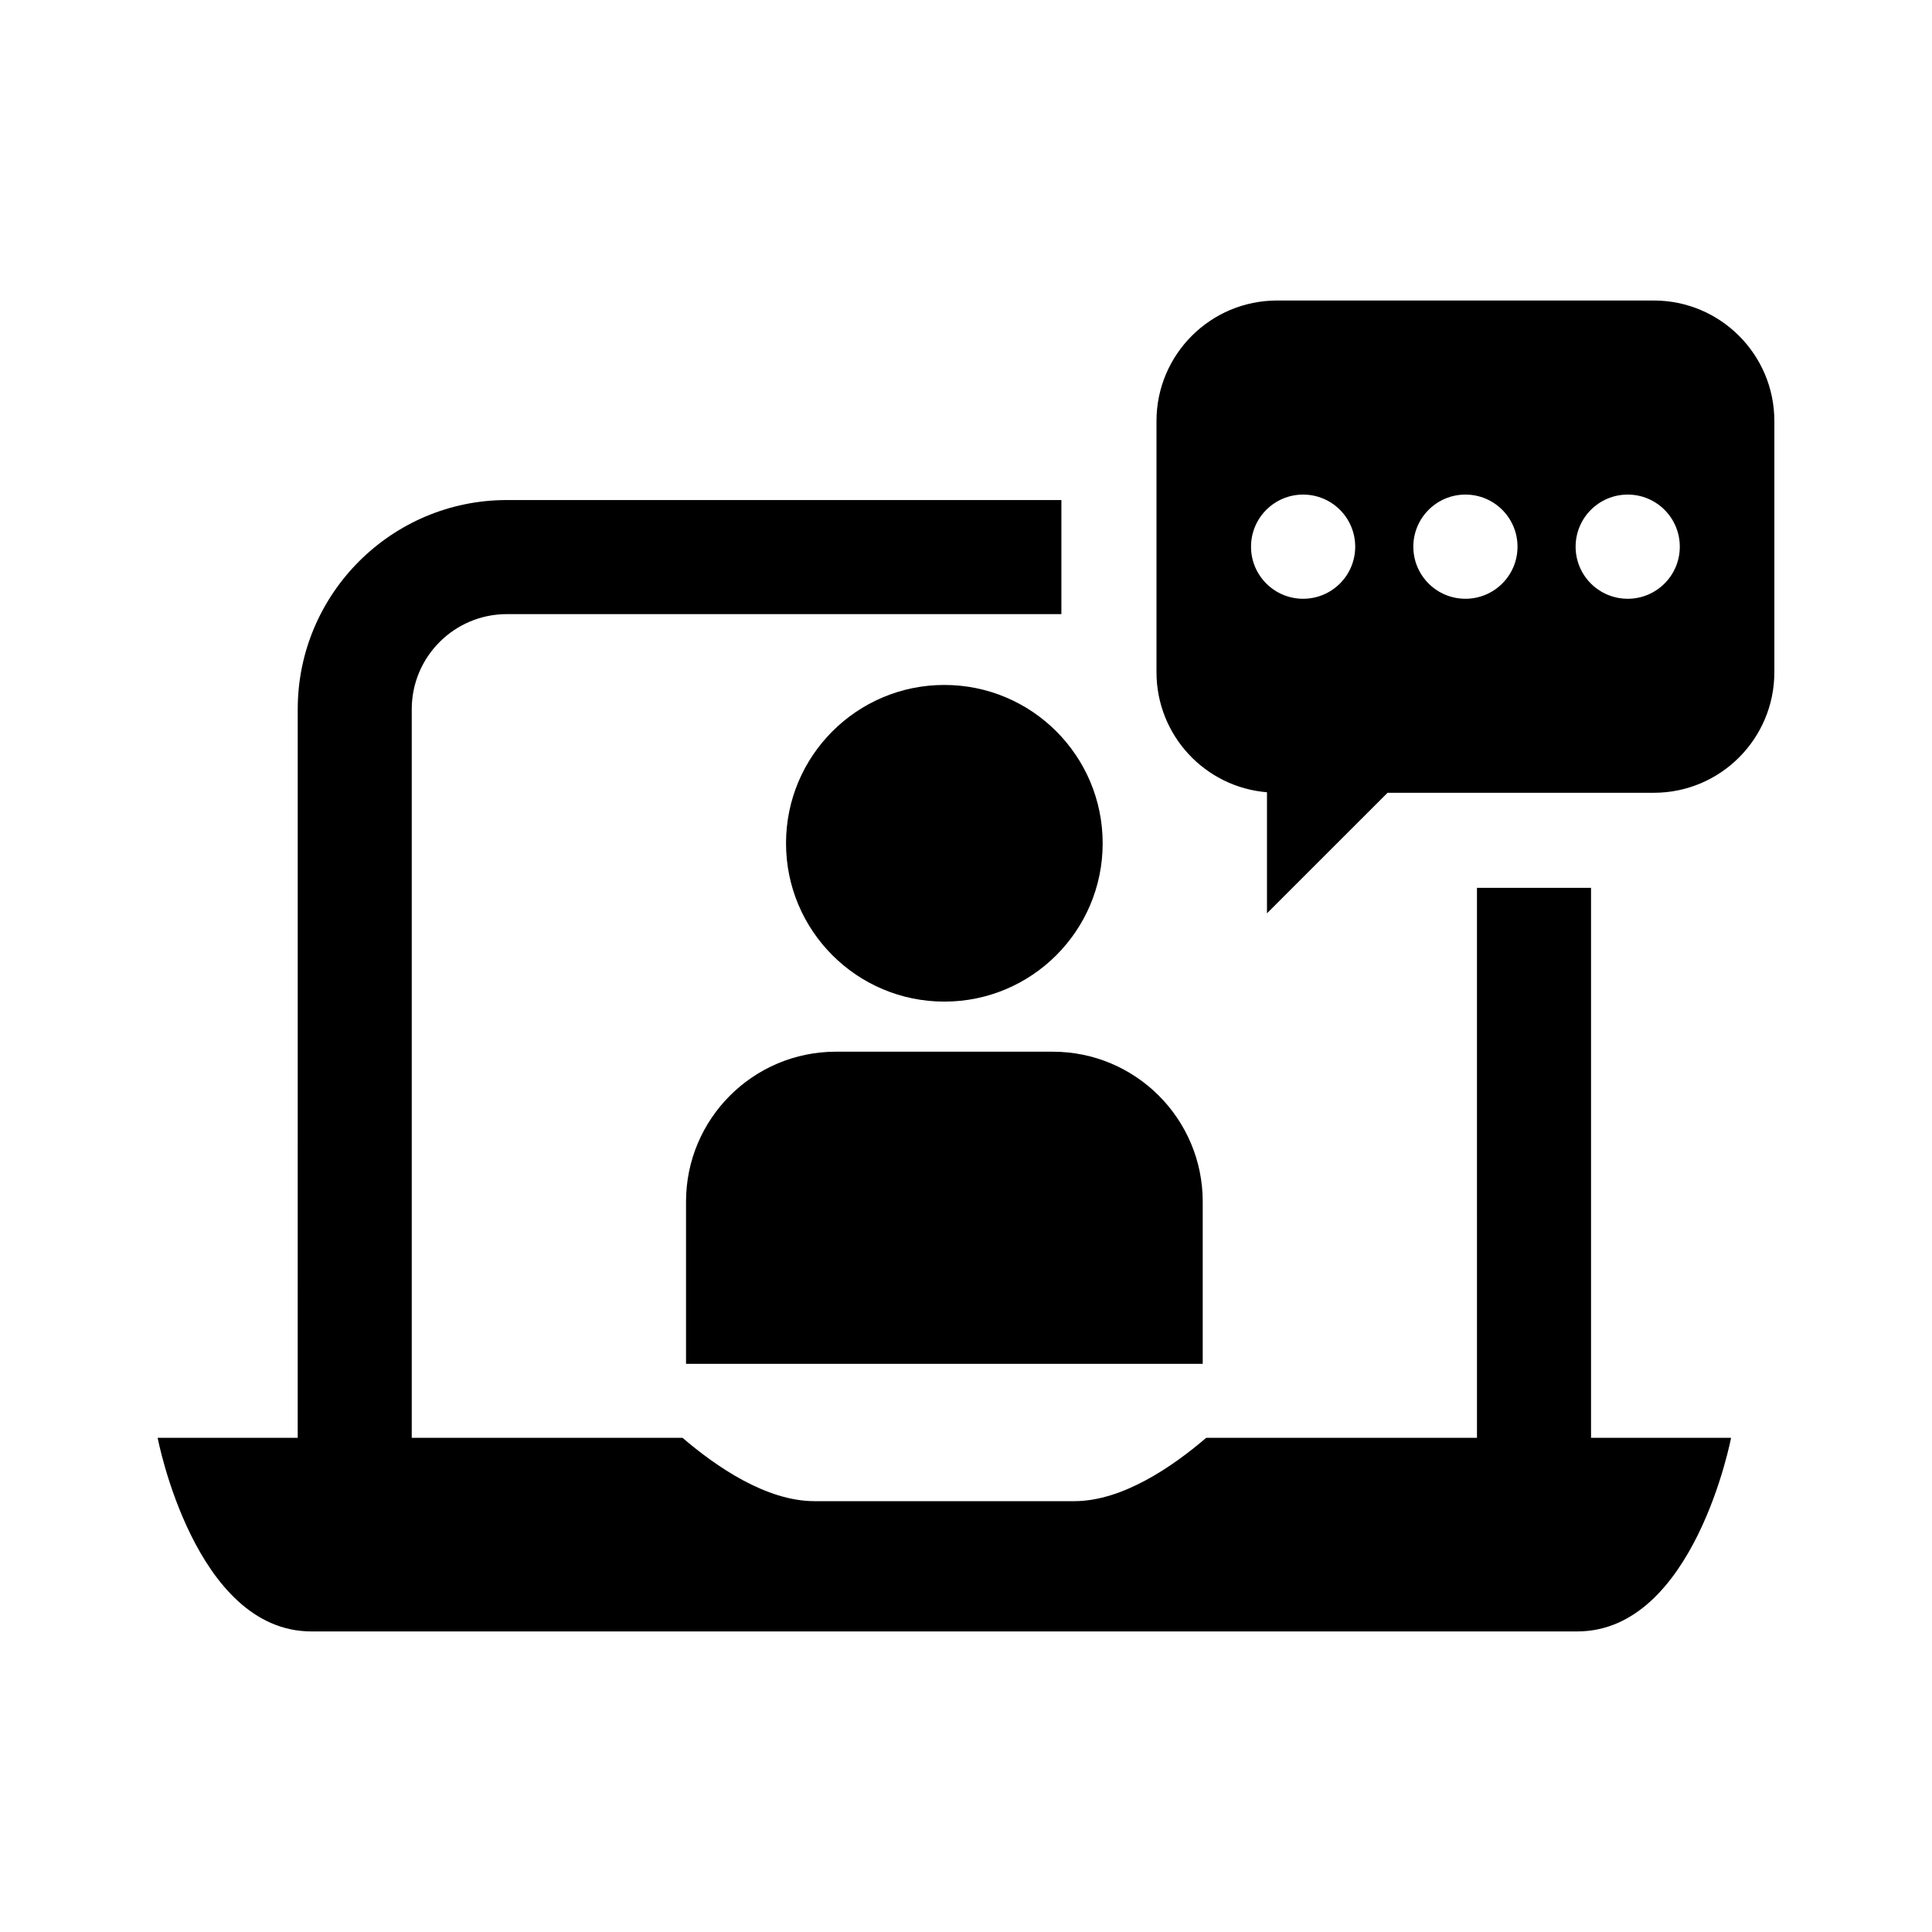
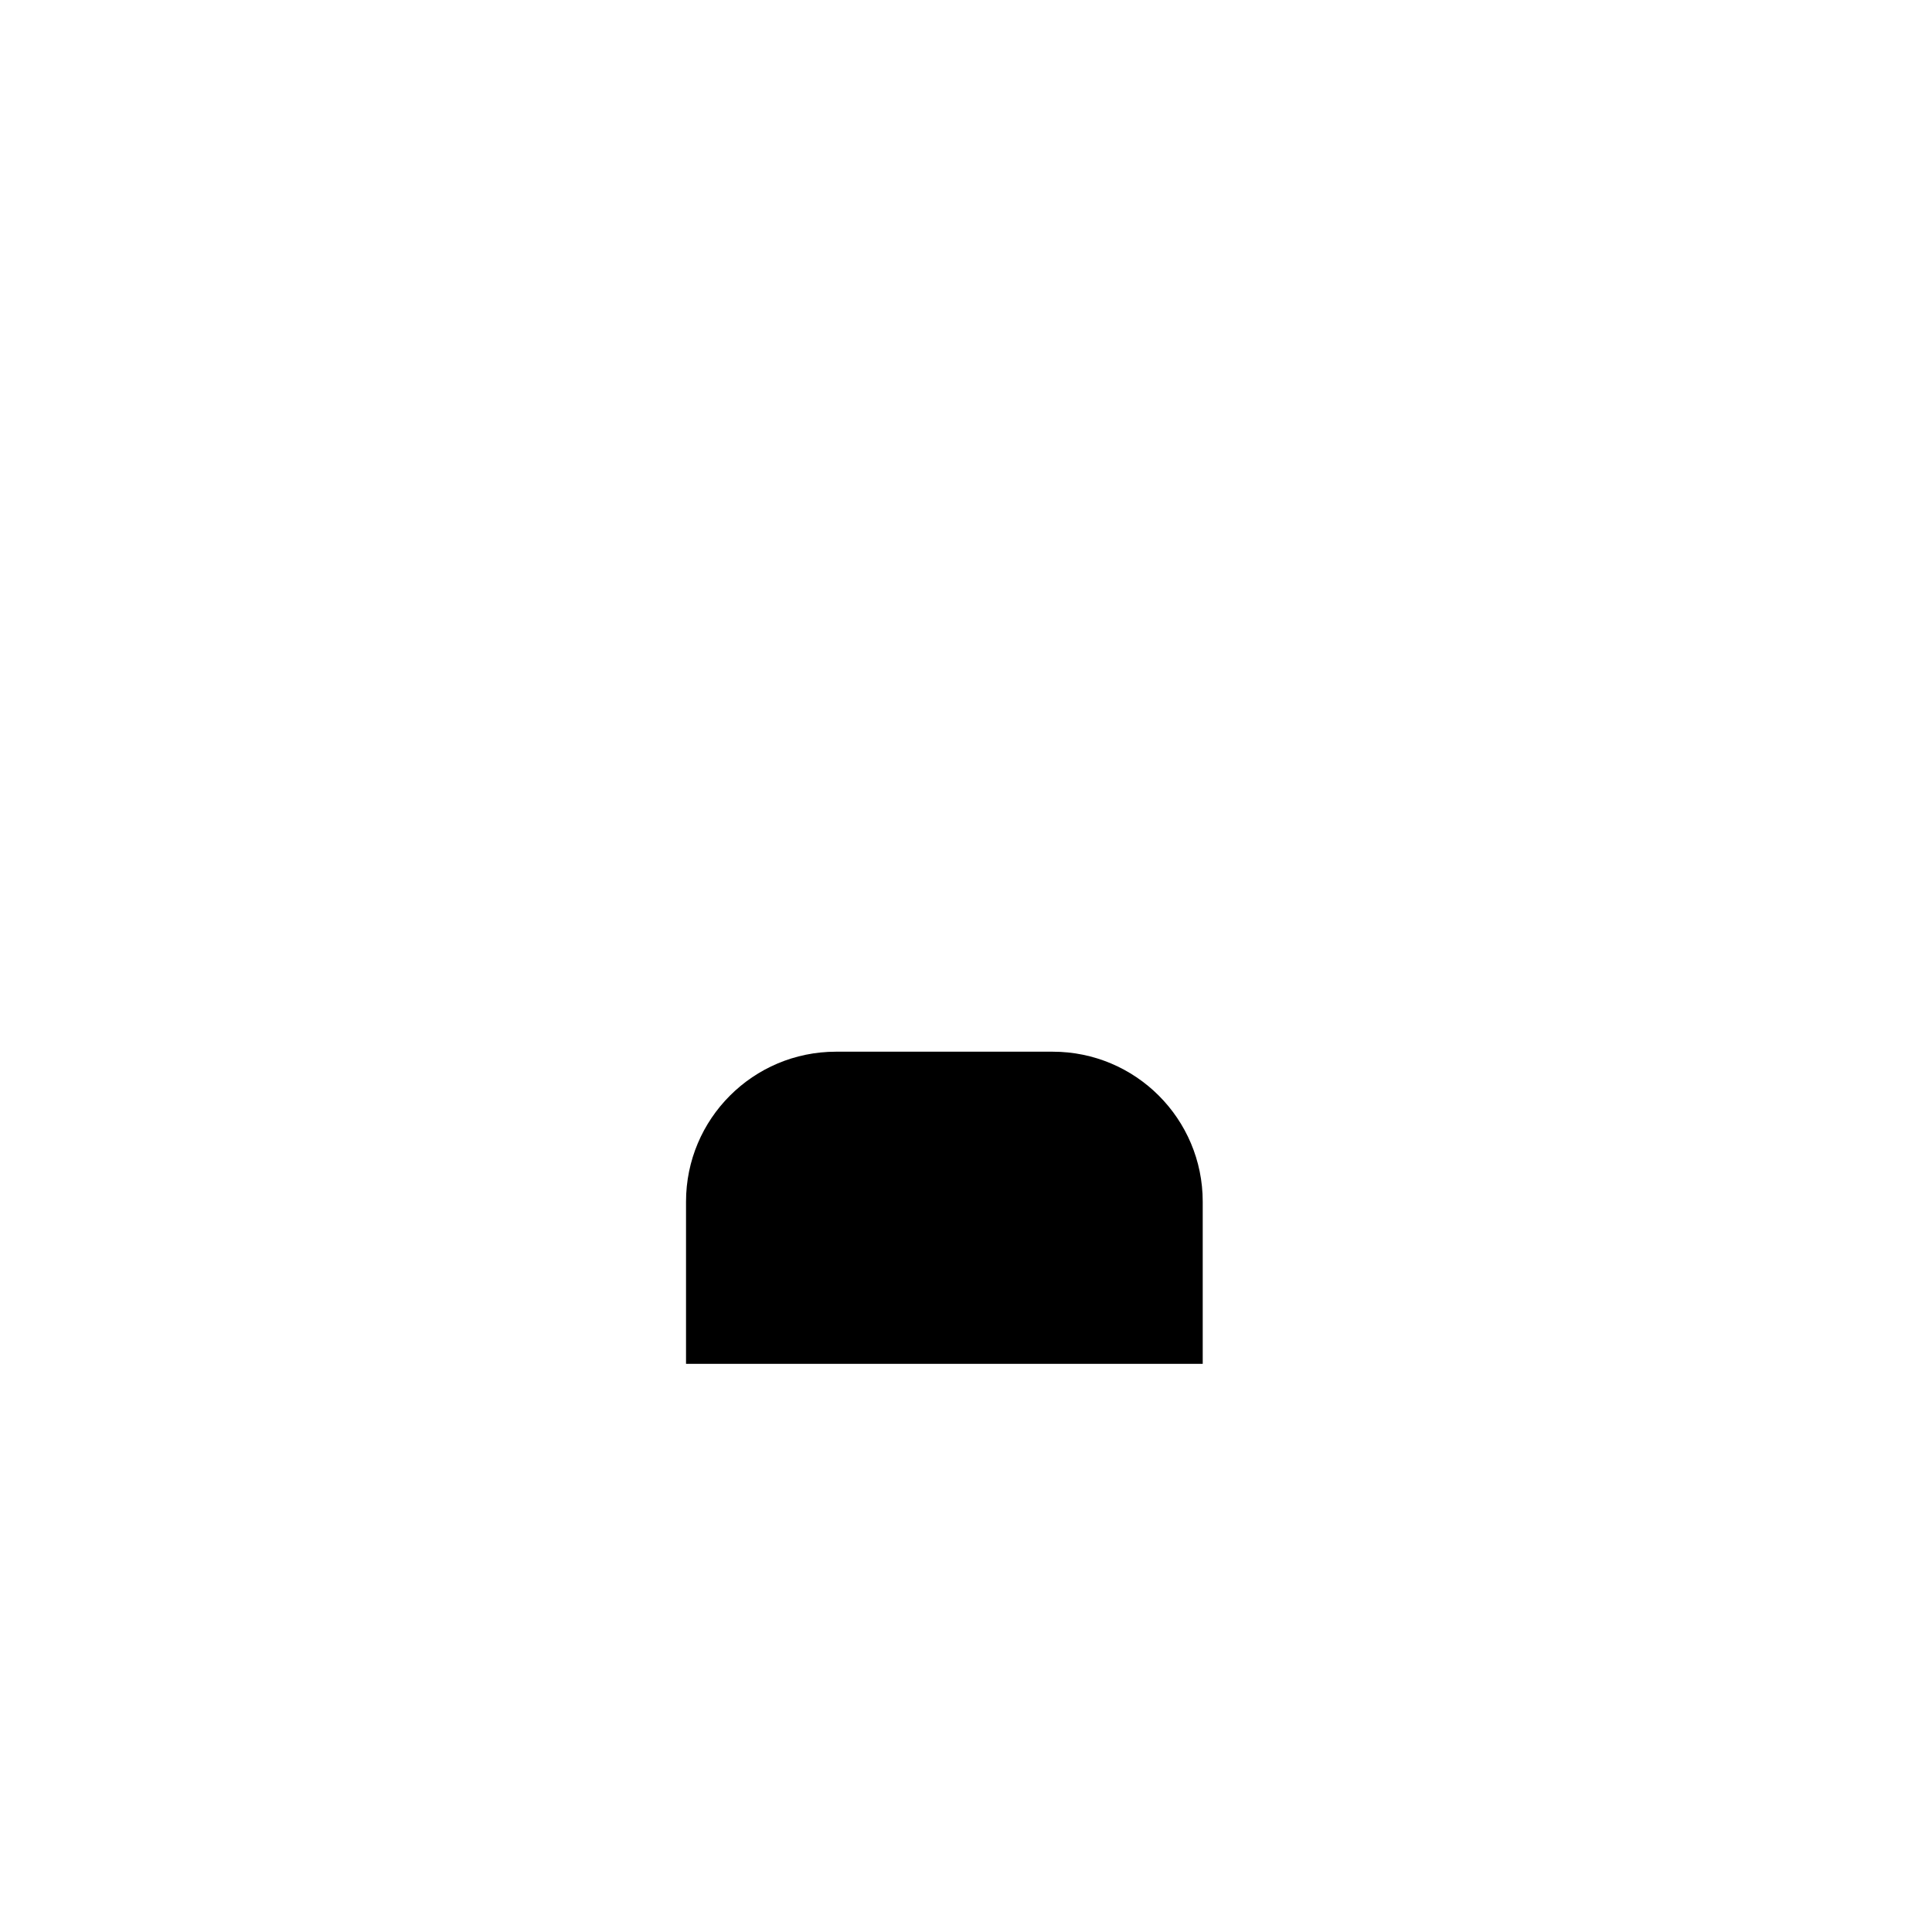
<svg xmlns="http://www.w3.org/2000/svg" fill="#000000" width="800px" height="800px" version="1.1" viewBox="144 144 512 512">
  <g>
-     <path d="m436.22 367.48c0 23.172-18.785 41.957-41.957 41.957s-41.957-18.785-41.957-41.957c0-23.176 18.785-41.961 41.957-41.961s41.957 18.785 41.957 41.961" />
    <path d="m422.98 422.71h-57.426c-21.965 0-39.75 17.793-39.75 39.75v42.965h136.93v-42.965c0.004-21.957-17.789-39.75-39.758-39.75z" />
-     <path d="m582.27 223.64h-99.836c-17.645 0-31.953 14.309-31.953 31.941v66.555c0 16.766 12.887 30.48 29.281 31.82v32.082l31.953-31.941h70.555c17.645 0 31.953-14.309 31.953-31.961v-66.555c0-17.633-14.309-31.941-31.953-31.941zm-92.93 79.039c-7.629 0-13.805-6.176-13.805-13.793 0-7.637 6.176-13.816 13.805-13.816 7.629 0 13.805 6.176 13.805 13.816-0.004 7.617-6.18 13.793-13.805 13.793zm43.012 0c-7.629 0-13.805-6.176-13.805-13.793 0-7.637 6.176-13.816 13.805-13.816s13.805 6.176 13.805 13.816c0 7.617-6.176 13.793-13.805 13.793zm43.008 0c-7.629 0-13.805-6.176-13.805-13.793 0-7.637 6.176-13.816 13.805-13.816 7.629 0 13.805 6.176 13.805 13.816 0 7.617-6.18 13.793-13.805 13.793z" />
-     <path d="m565.64 525.04v-145.75h-30.23l0.004 145.75h-71.762c-8.887 7.617-22.188 16.785-34.965 16.785h-34.422-34.422c-12.777 0-26.078-9.168-34.965-16.785h-71.762v-193.1c0-13.895 11.297-25.191 25.191-25.191h146.97v-30.23h-146.96c-30.562 0-55.418 24.859-55.418 55.418l-0.004 193.1h-37.121s9.785 51.309 40.758 51.309h167.73 167.73c30.973 0 40.758-51.309 40.758-51.309z" />
  </g>
</svg>